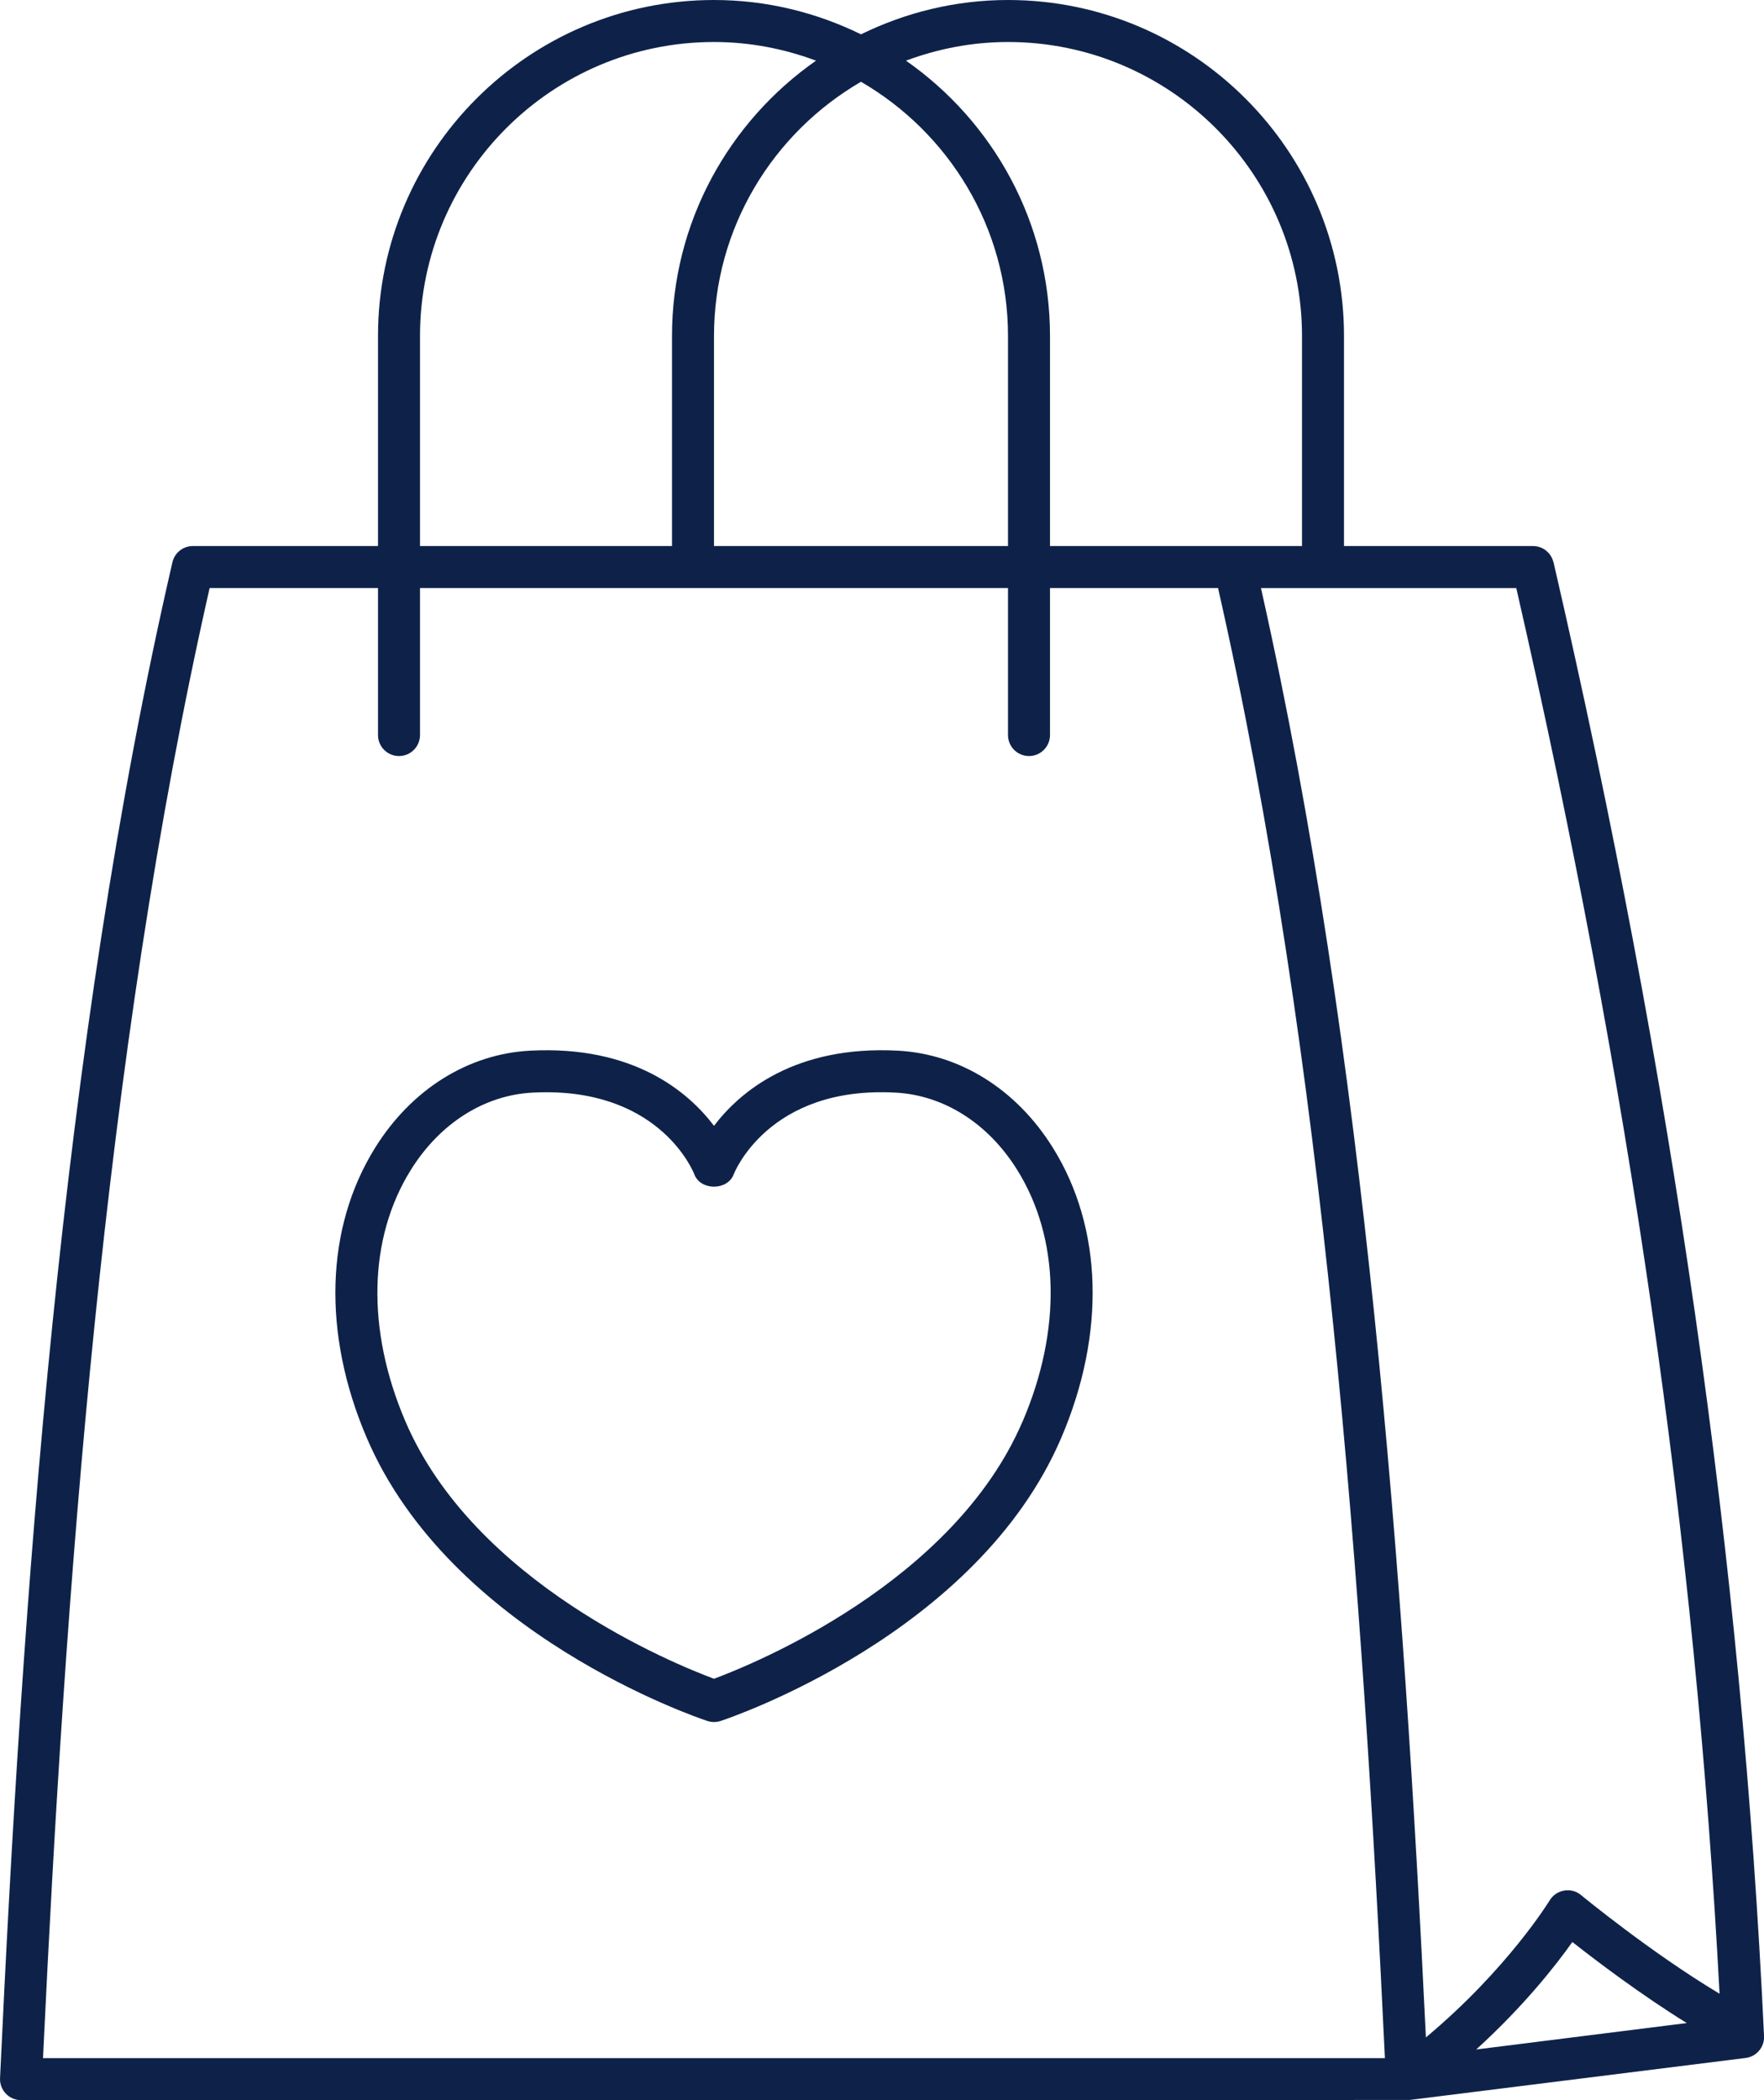
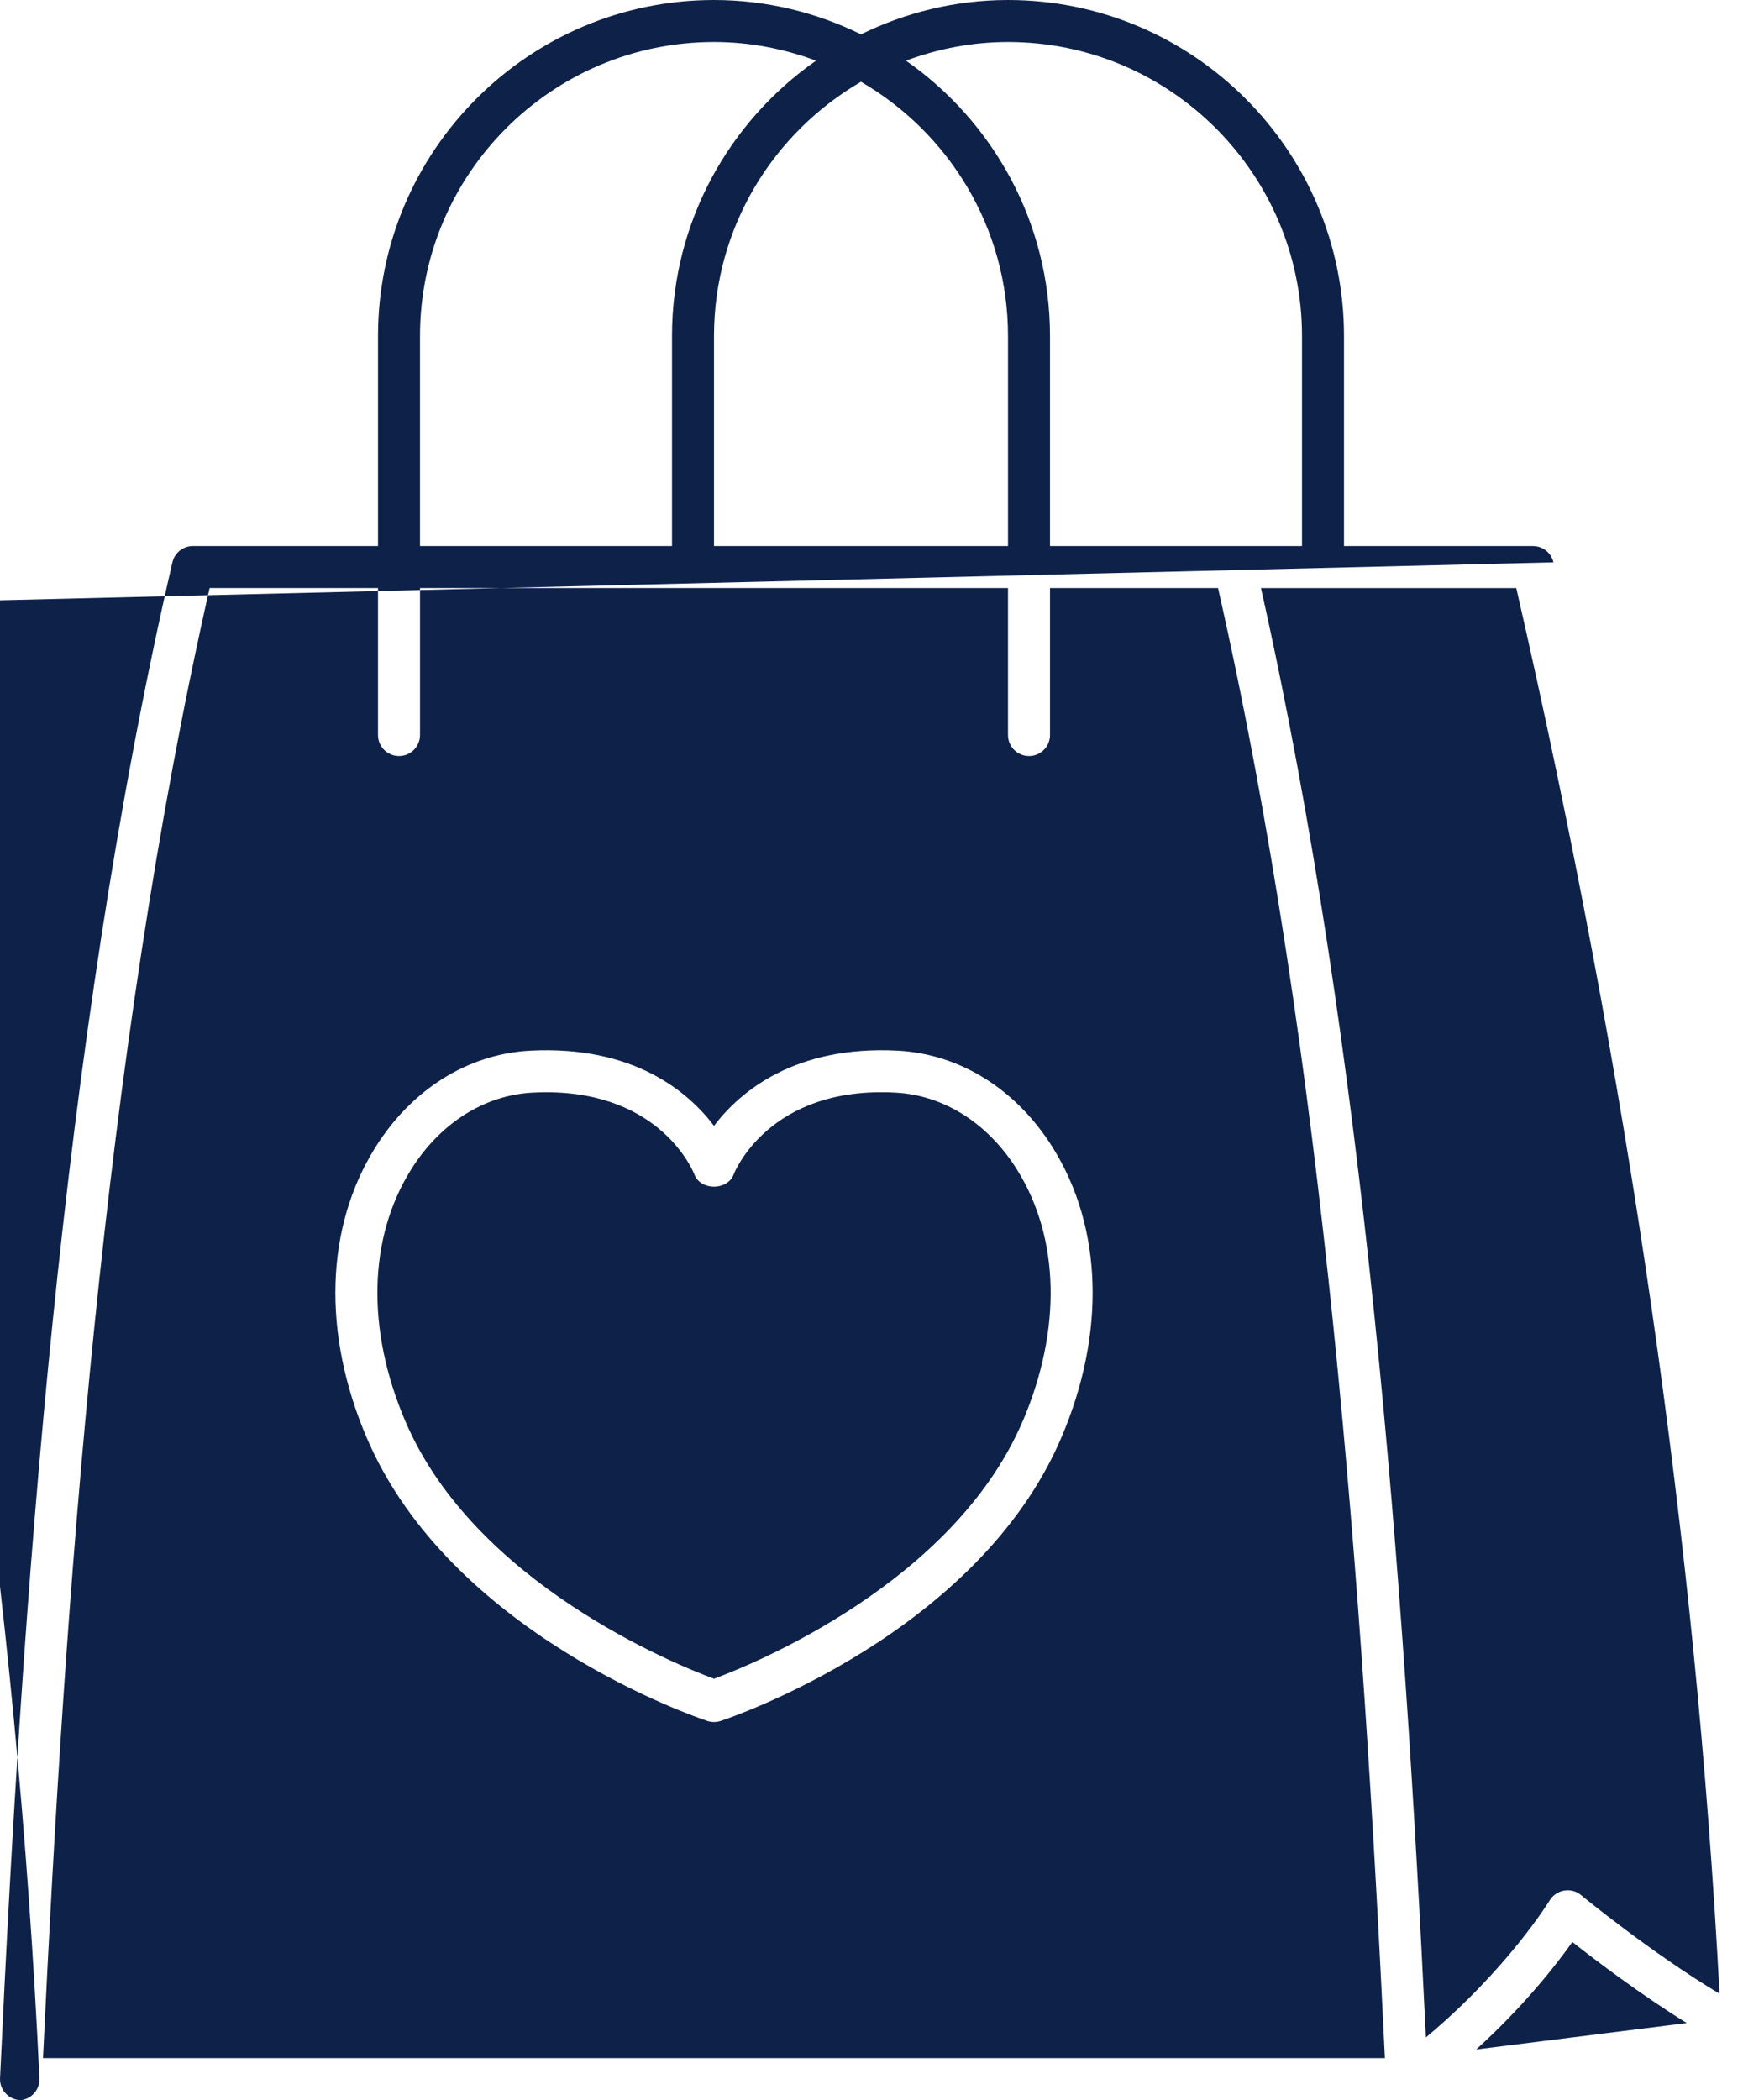
<svg xmlns="http://www.w3.org/2000/svg" fill="#0e2249" height="50" preserveAspectRatio="xMidYMid meet" version="1" viewBox="11.0 7.0 42.0 50.0" width="42" zoomAndPan="magnify">
  <g id="change1_1">
-     <path d="M47.987,20.388c-.053-.227-.254-.388-.487-.388h-4.5v-5c0-4.411-3.589-8-8-8-1.256,0-2.441,.299-3.5,.817-1.059-.518-2.244-.817-3.5-.817-4.411,0-8,3.589-8,8v5h-4.408c-.233,0-.435,.161-.487,.388-2.672,11.572-3.575,24.737-4.104,36.089-.006,.137,.043,.27,.138,.368,.094,.1,.225,.155,.362,.155l33.062-.004,8-1c.259-.032,.45-.259,.438-.52-.527-11.289-2.167-22.767-5.012-35.089Zm3.955,34.079c-1.631-.976-3.279-2.333-3.298-2.349-.112-.094-.261-.133-.403-.107-.144,.024-.27,.11-.345,.235-.011,.018-1.004,1.638-2.946,3.261-.527-10.931-1.435-23.407-3.927-34.506h6.079c2.689,11.732,4.271,22.696,4.84,33.466Zm-.781,.698l-5.013,.629c1.136-1.034,1.897-2.005,2.289-2.559,.568,.447,1.62,1.246,2.724,1.93ZM35,8c3.86,0,7,3.141,7,7v5h-6v-5c0-2.712-1.359-5.109-3.429-6.556,.758-.282,1.574-.444,2.429-.444Zm0,12h-7v-5c0-2.584,1.411-4.84,3.5-6.053,2.089,1.213,3.5,3.469,3.5,6.053v5Zm-14-5c0-3.859,3.14-7,7-7,.855,0,1.671,.162,2.429,.444-2.07,1.448-3.429,3.845-3.429,6.556v5h-6v-5Zm-5.009,6h4.009v3.5c0,.276,.224,.5,.5,.5s.5-.224,.5-.5v-3.5h14v3.5c0,.276,.224,.5,.5,.5s.5-.224,.5-.5v-3.5h4.001c2.548,11.228,3.447,23.937,3.973,35H12.024c.525-11.06,1.421-23.776,3.967-35Zm20.076,13.323c-.867-1.39-2.212-2.231-3.693-2.309-2.452-.128-3.761,.981-4.374,1.79-.613-.811-1.918-1.917-4.374-1.79-1.48,.077-2.826,.919-3.693,2.309-1.189,1.907-1.263,4.424-.203,6.904,1.998,4.677,7.864,6.664,8.113,6.746,.051,.017,.104,.025,.157,.025s.106-.009,.157-.025c.249-.082,6.115-2.069,8.113-6.746,1.06-2.48,.986-4.997-.203-6.904Zm-.717,6.512c-1.647,3.855-6.421,5.788-7.35,6.133-.929-.345-5.703-2.277-7.35-6.133-.93-2.176-.882-4.356,.132-5.982,.691-1.109,1.747-1.779,2.896-1.84,.112-.006,.22-.009,.326-.009,2.732,0,3.497,1.875,3.528,1.955,.146,.391,.79,.391,.937,0,.008-.021,.822-2.113,3.854-1.946,1.149,.061,2.205,.73,2.896,1.84,1.014,1.626,1.062,3.807,.132,5.982Z" />
+     <path d="M47.987,20.388c-.053-.227-.254-.388-.487-.388h-4.5v-5c0-4.411-3.589-8-8-8-1.256,0-2.441,.299-3.5,.817-1.059-.518-2.244-.817-3.5-.817-4.411,0-8,3.589-8,8v5h-4.408c-.233,0-.435,.161-.487,.388-2.672,11.572-3.575,24.737-4.104,36.089-.006,.137,.043,.27,.138,.368,.094,.1,.225,.155,.362,.155c.259-.032,.45-.259,.438-.52-.527-11.289-2.167-22.767-5.012-35.089Zm3.955,34.079c-1.631-.976-3.279-2.333-3.298-2.349-.112-.094-.261-.133-.403-.107-.144,.024-.27,.11-.345,.235-.011,.018-1.004,1.638-2.946,3.261-.527-10.931-1.435-23.407-3.927-34.506h6.079c2.689,11.732,4.271,22.696,4.84,33.466Zm-.781,.698l-5.013,.629c1.136-1.034,1.897-2.005,2.289-2.559,.568,.447,1.62,1.246,2.724,1.93ZM35,8c3.86,0,7,3.141,7,7v5h-6v-5c0-2.712-1.359-5.109-3.429-6.556,.758-.282,1.574-.444,2.429-.444Zm0,12h-7v-5c0-2.584,1.411-4.84,3.5-6.053,2.089,1.213,3.5,3.469,3.5,6.053v5Zm-14-5c0-3.859,3.14-7,7-7,.855,0,1.671,.162,2.429,.444-2.07,1.448-3.429,3.845-3.429,6.556v5h-6v-5Zm-5.009,6h4.009v3.5c0,.276,.224,.5,.5,.5s.5-.224,.5-.5v-3.5h14v3.5c0,.276,.224,.5,.5,.5s.5-.224,.5-.5v-3.5h4.001c2.548,11.228,3.447,23.937,3.973,35H12.024c.525-11.06,1.421-23.776,3.967-35Zm20.076,13.323c-.867-1.39-2.212-2.231-3.693-2.309-2.452-.128-3.761,.981-4.374,1.79-.613-.811-1.918-1.917-4.374-1.79-1.48,.077-2.826,.919-3.693,2.309-1.189,1.907-1.263,4.424-.203,6.904,1.998,4.677,7.864,6.664,8.113,6.746,.051,.017,.104,.025,.157,.025s.106-.009,.157-.025c.249-.082,6.115-2.069,8.113-6.746,1.06-2.48,.986-4.997-.203-6.904Zm-.717,6.512c-1.647,3.855-6.421,5.788-7.35,6.133-.929-.345-5.703-2.277-7.35-6.133-.93-2.176-.882-4.356,.132-5.982,.691-1.109,1.747-1.779,2.896-1.84,.112-.006,.22-.009,.326-.009,2.732,0,3.497,1.875,3.528,1.955,.146,.391,.79,.391,.937,0,.008-.021,.822-2.113,3.854-1.946,1.149,.061,2.205,.73,2.896,1.84,1.014,1.626,1.062,3.807,.132,5.982Z" />
  </g>
</svg>